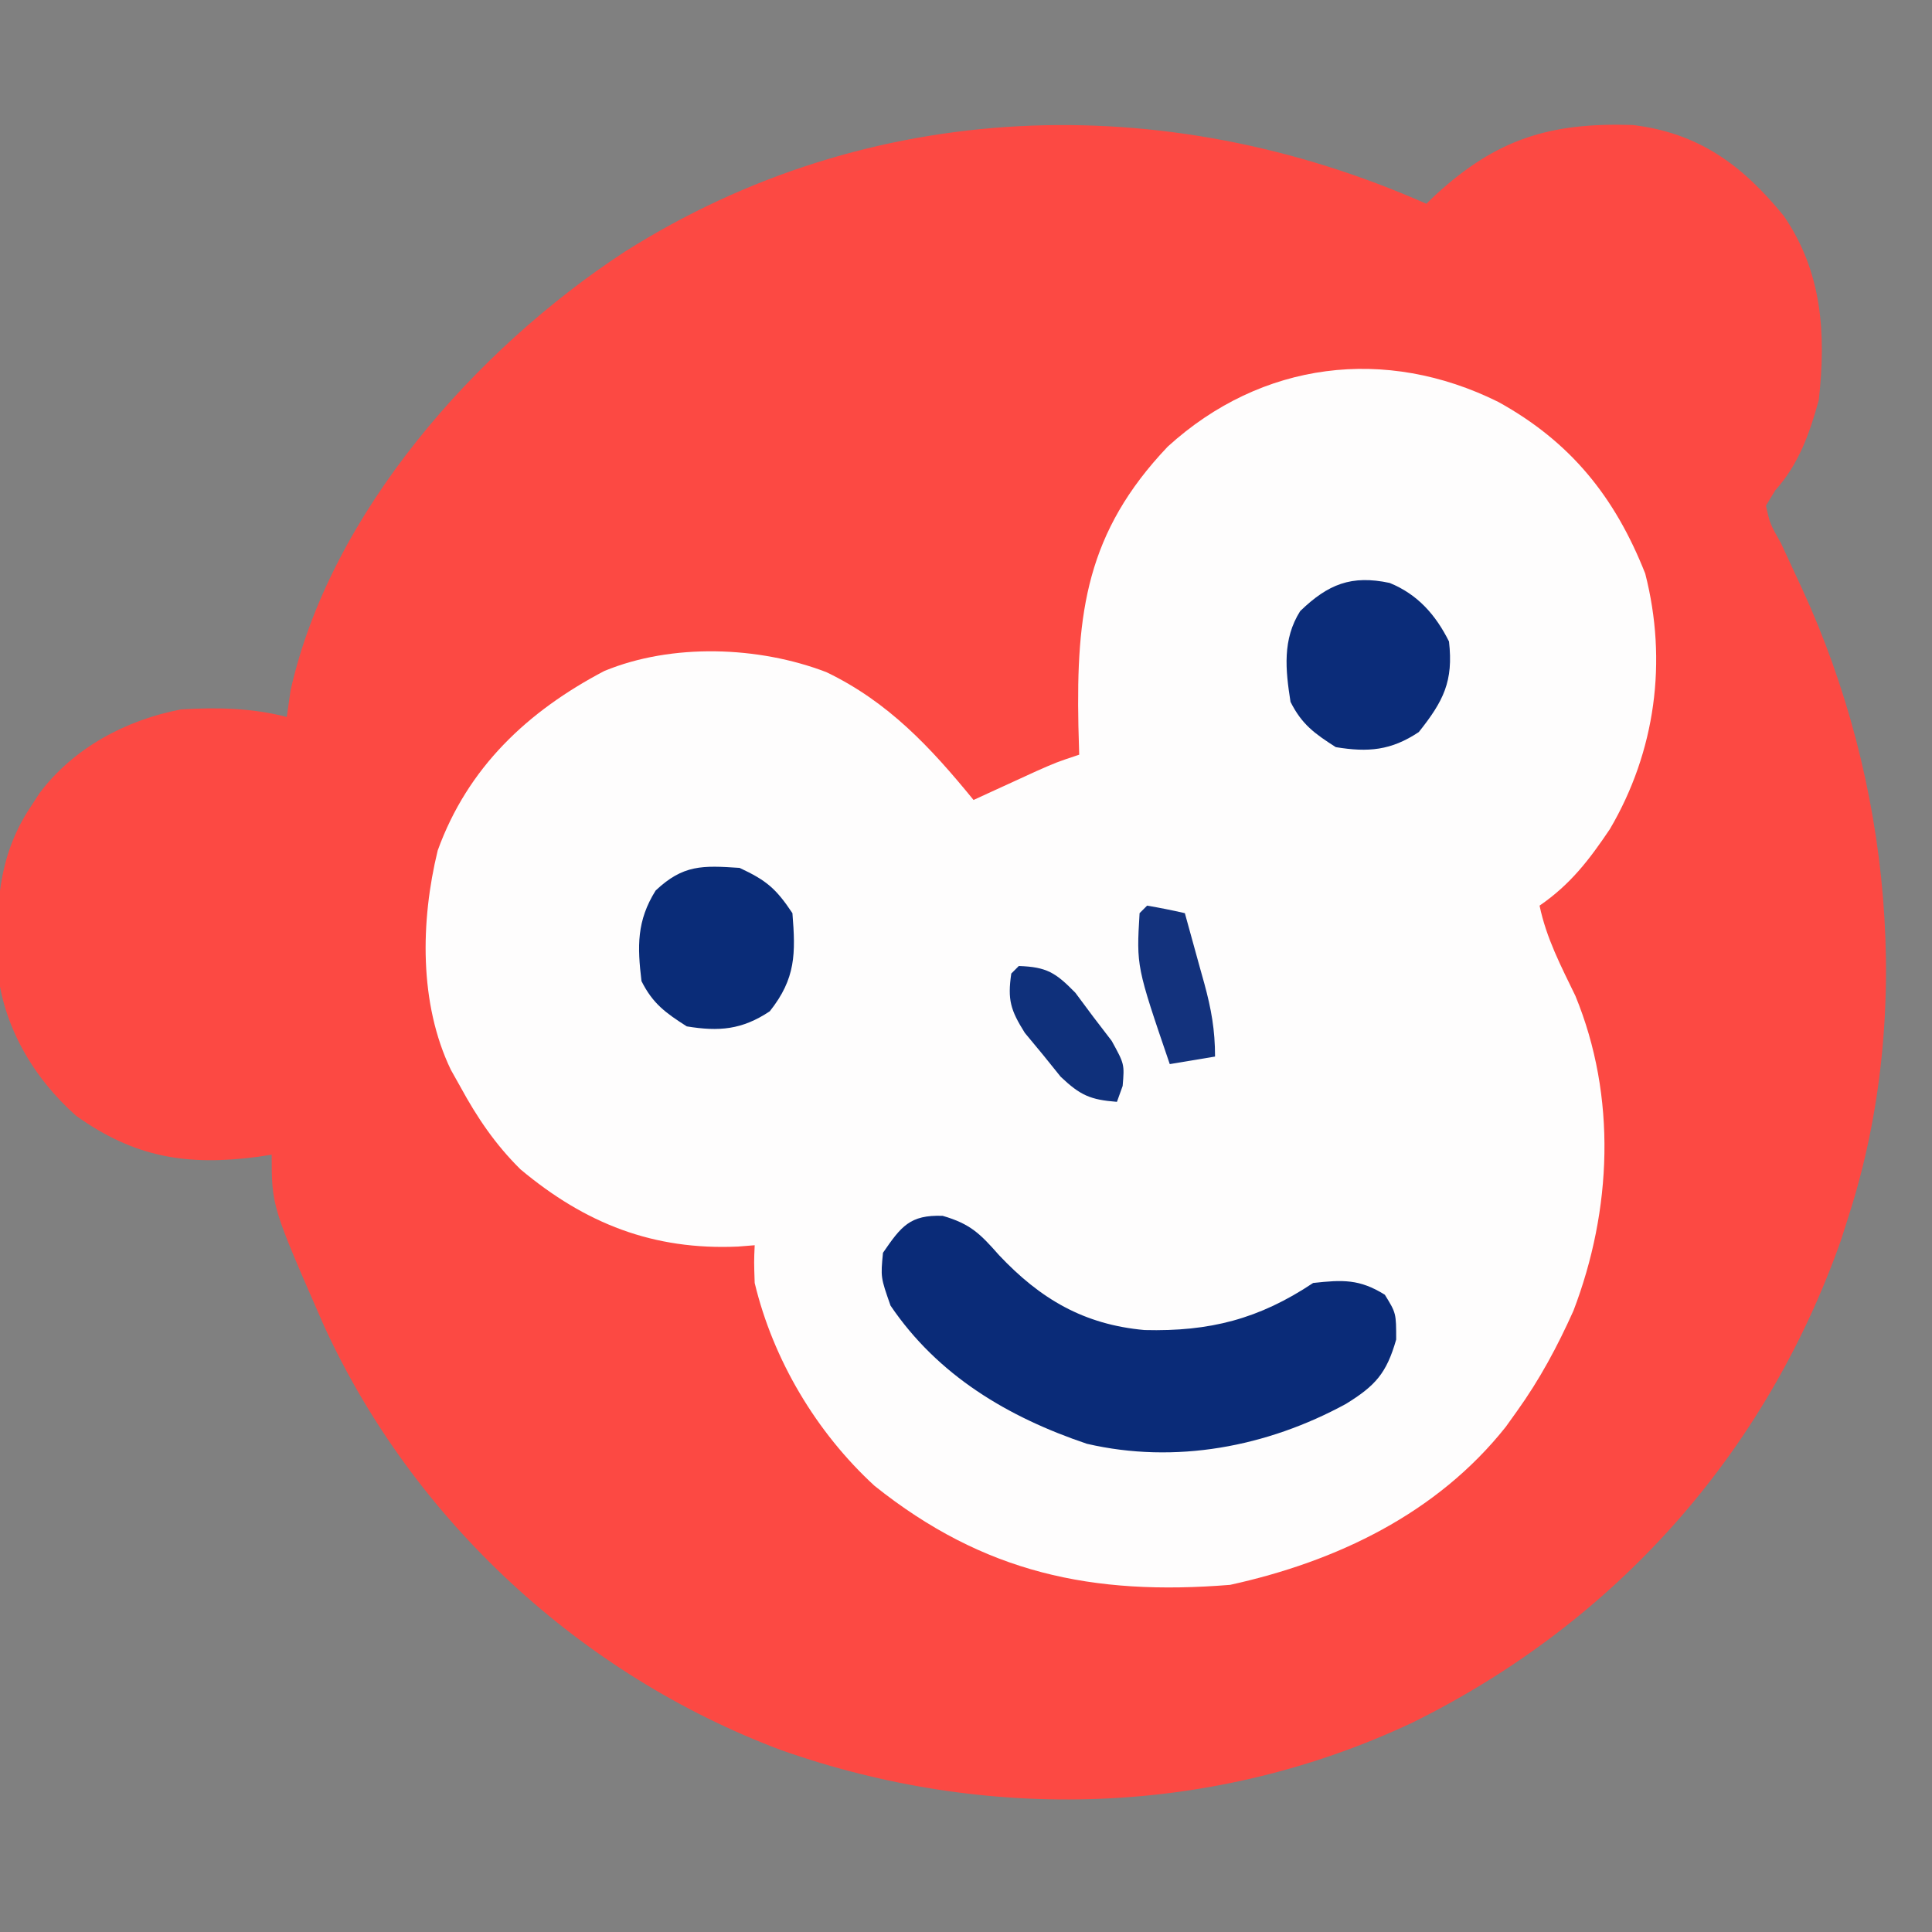
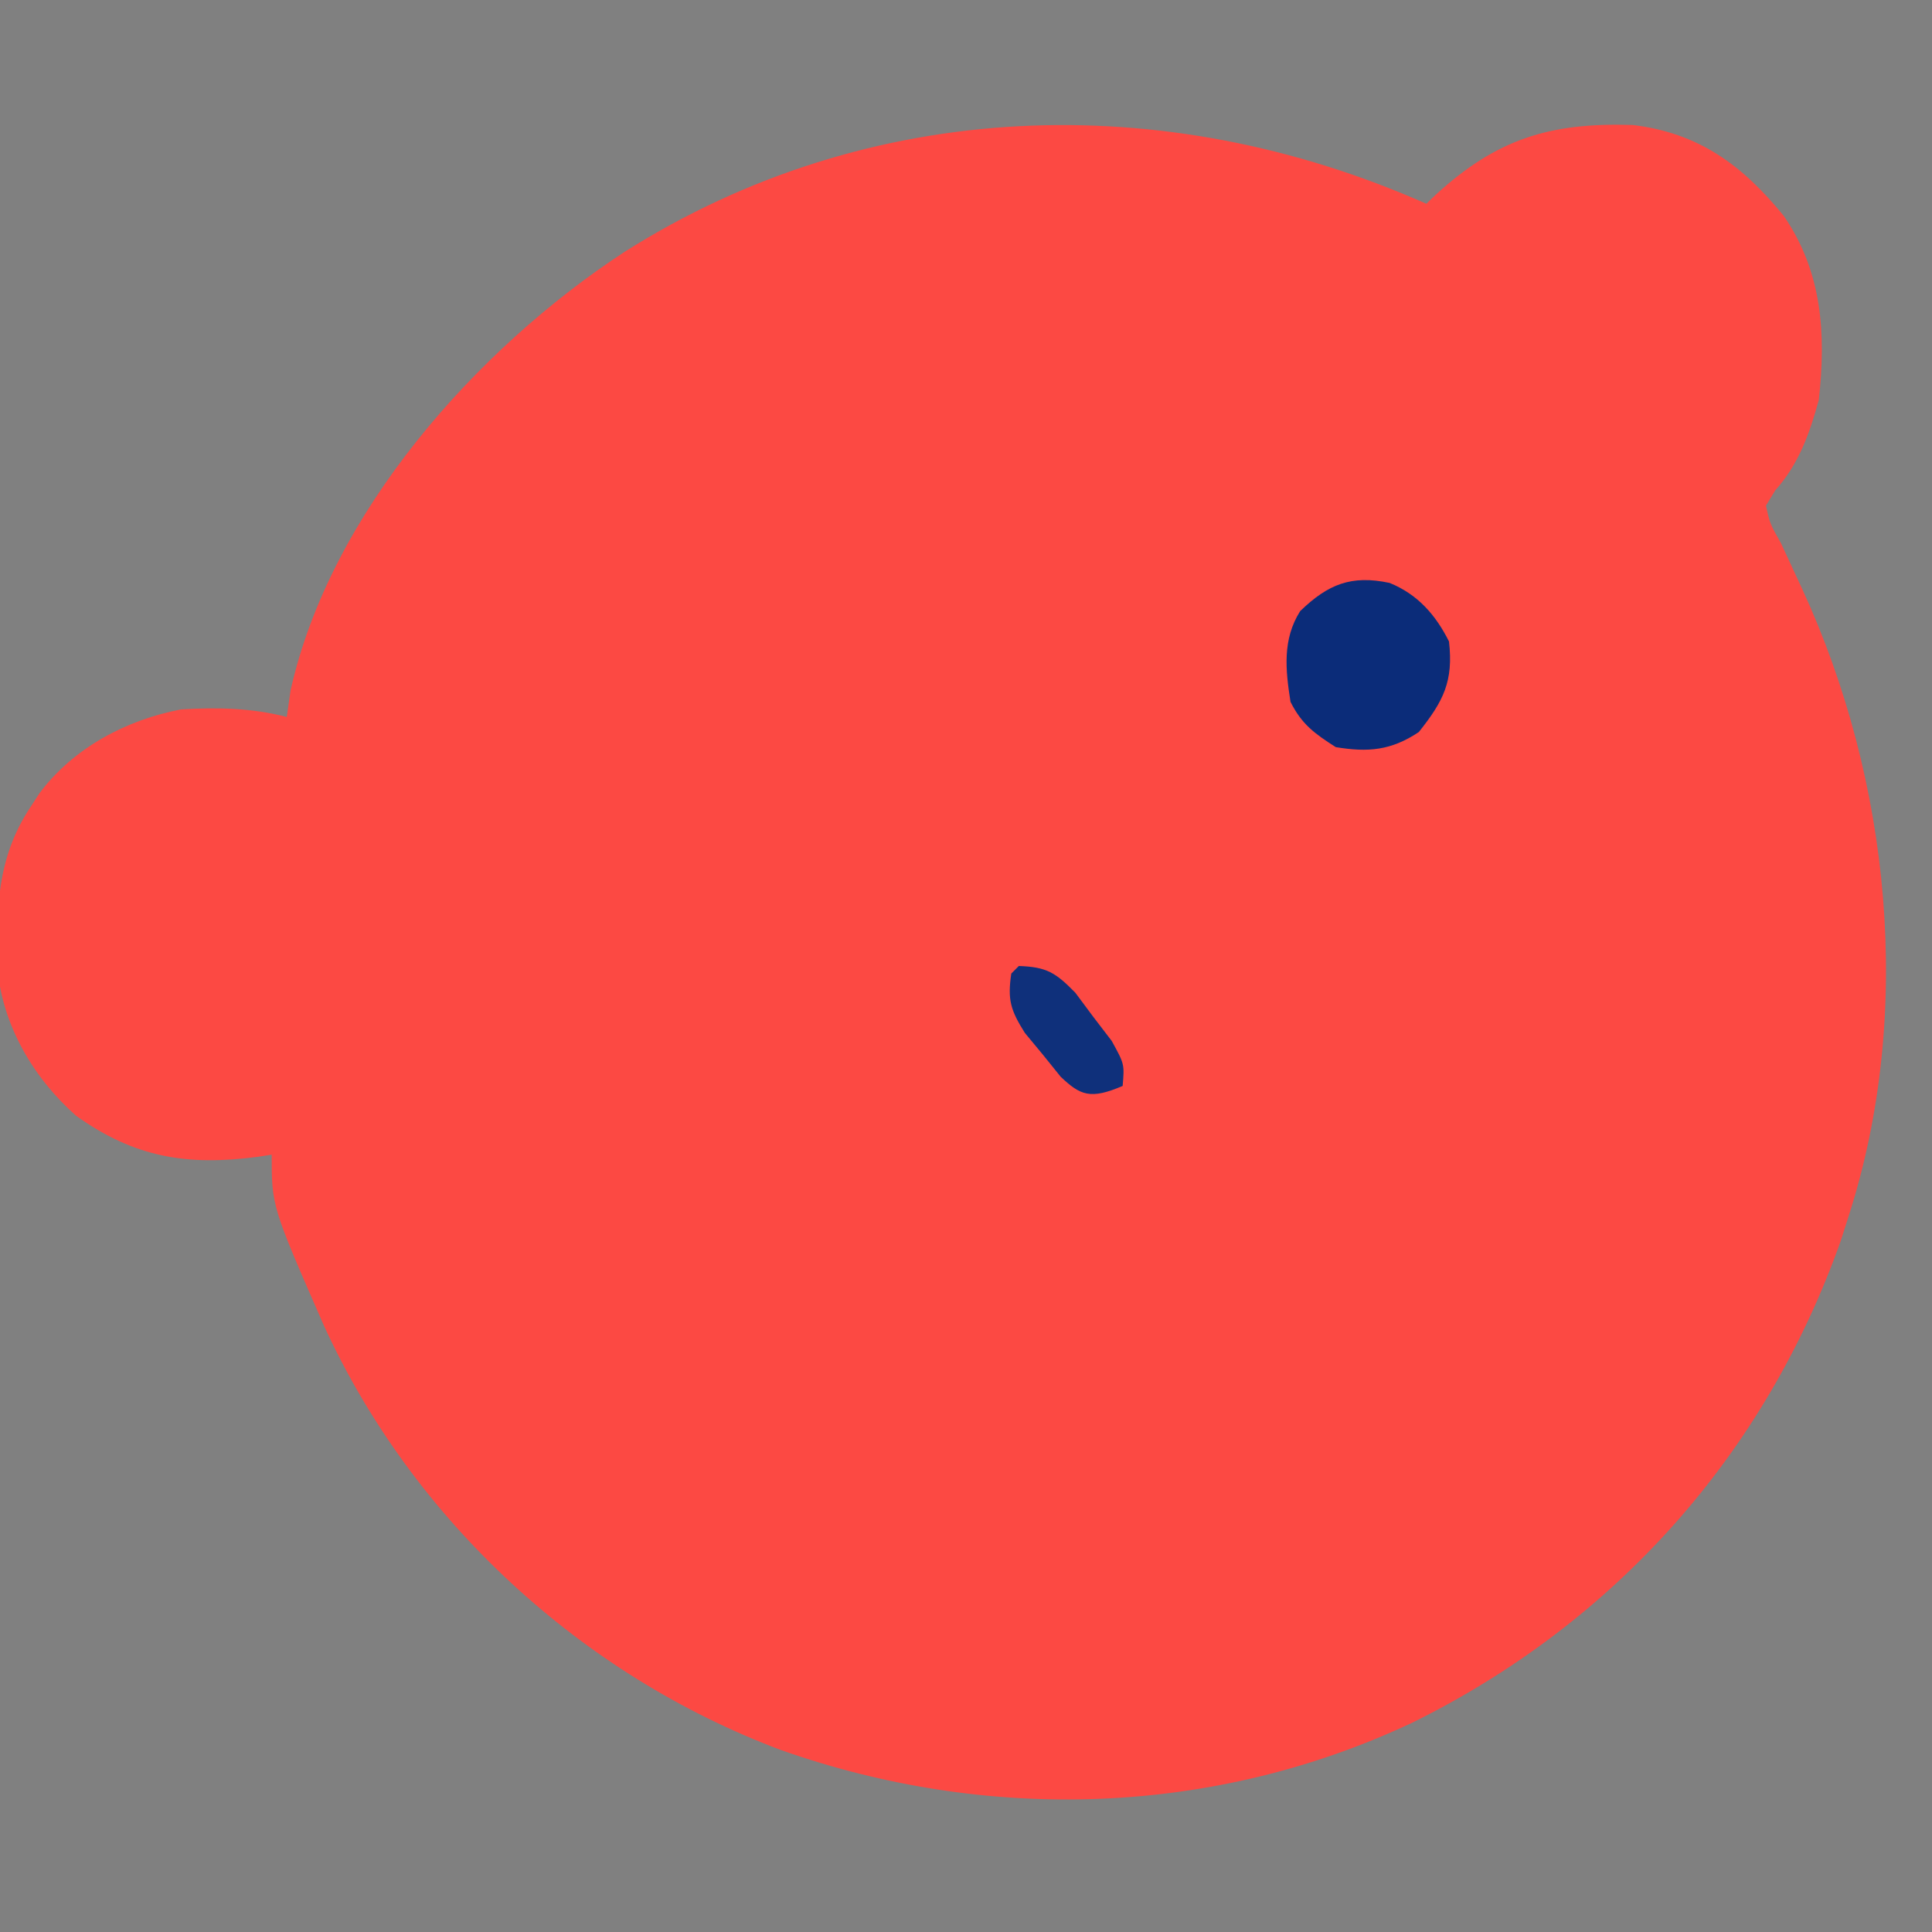
<svg xmlns="http://www.w3.org/2000/svg" version="1.1" width="256" height="256">
  <rect width="100%" height="100%" fill="#808080" stroke="none" />
  <path d="M0 0 C0.401 -0.387 0.802 -0.773 1.215 -1.172 C9.287 -8.567 16.321 -10.79 27.344 -10.438 C36.098 -9.39 41.881 -5.118 47.371 1.625 C52.452 9.033 52.979 17.207 52 26 C50.784 30.446 49.342 34.504 46.238 37.965 C45.625 38.972 45.625 38.972 45 40 C45.524 42.39 45.524 42.39 47 45 C47.607 46.297 48.208 47.597 48.805 48.898 C49.139 49.618 49.474 50.338 49.818 51.079 C61.485 76.426 64.599 107.132 56 134 C55.638 135.136 55.276 136.271 54.902 137.441 C44.85 165.757 25.016 187.982 -1.836 201.25 C-28.225 213.689 -58.189 214.55 -85.562 204.875 C-111.982 194.944 -134.233 174.482 -146.034 148.751 C-153 132.836 -153 132.836 -153 126 C-153.926 126.143 -153.926 126.143 -154.871 126.289 C-164.218 127.513 -171.152 126.386 -178.922 120.844 C-184.596 115.809 -188.643 108.898 -189.336 101.328 C-189.508 93.56 -189.422 86.675 -185 80 C-184.588 79.367 -184.175 78.734 -183.75 78.082 C-179.266 72.108 -172.312 68.39 -165 67 C-160.248 66.711 -155.63 66.805 -151 68 C-150.835 66.845 -150.67 65.69 -150.5 64.5 C-145.274 41.002 -125.885 19.221 -106.25 6.375 C-73.757 -14.17 -34.722 -15.364 0 0 Z " fill="#FC4943" transform="translate(189,27)" />
-   <path d="M0 0 C9.58 5.287 15.464 12.591 19.473 22.746 C22.451 34.355 20.835 46.327 14.789 56.609 C12.043 60.691 9.555 63.944 5.473 66.746 C6.369 71.056 8.311 74.759 10.219 78.699 C15.719 92.064 15.064 107.1 9.957 120.441 C7.827 125.183 5.503 129.521 2.473 133.746 C1.984 134.429 1.496 135.113 0.992 135.816 C-8.134 147.309 -21.447 153.657 -35.527 156.746 C-53.752 158.218 -68.172 155.2 -82.652 143.621 C-90.36 136.537 -96.081 126.933 -98.527 116.746 C-98.621 113.93 -98.621 113.93 -98.527 111.746 C-99.254 111.804 -99.981 111.862 -100.73 111.922 C-111.951 112.425 -120.963 108.887 -129.562 101.688 C-132.894 98.395 -135.293 94.848 -137.527 90.746 C-137.941 90.009 -138.355 89.271 -138.781 88.512 C-143.006 79.739 -142.81 68.787 -140.527 59.434 C-136.54 48.417 -128.608 40.992 -118.453 35.656 C-109.476 31.946 -97.991 32.366 -89.027 35.809 C-80.81 39.762 -75.218 45.775 -69.527 52.746 C-68.768 52.397 -68.009 52.047 -67.227 51.688 C-65.736 51.005 -65.736 51.005 -64.215 50.309 C-62.736 49.63 -62.736 49.63 -61.227 48.938 C-58.527 47.746 -58.527 47.746 -55.527 46.746 C-55.562 45.491 -55.597 44.235 -55.633 42.941 C-55.931 27.93 -54.585 17.274 -43.797 5.926 C-31.36 -5.402 -14.927 -7.406 0 0 Z " fill="#FEFDFD" transform="translate(198.527,53.254)" />
-   <path d="M0 0 C3.669 1.062 4.962 2.365 7.465 5.207 C12.933 11.007 18.701 14.412 26.754 15.133 C35.367 15.349 41.903 13.686 49.09 8.895 C52.988 8.469 55.227 8.355 58.59 10.457 C60.09 12.895 60.09 12.895 60.09 16.395 C58.812 20.865 57.345 22.501 53.434 24.918 C42.958 30.628 30.832 32.92 19.105 30.203 C8.653 26.675 -0.637 21.158 -6.91 11.895 C-8.223 8.145 -8.223 8.145 -7.91 4.895 C-5.513 1.407 -4.344 -0.157 0 0 Z " fill="#0A2B78" transform="translate(124.91,161.105)" />
  <path d="M0 0 C3.712 1.51 6.101 4.233 7.863 7.758 C8.463 13.035 7.135 15.645 3.863 19.758 C0.178 22.214 -2.856 22.459 -7.137 21.758 C-9.947 19.964 -11.646 18.739 -13.137 15.758 C-13.809 11.507 -14.223 7.476 -11.855 3.73 C-8.159 0.16 -5.068 -1.083 0 0 Z " fill="#0B2C79" transform="translate(184.137,77.242)" />
-   <path d="M0 0 C3.539 1.651 4.811 2.716 7 6 C7.431 11.35 7.457 14.647 4 19 C0.315 21.457 -2.72 21.701 -7 21 C-9.81 19.206 -11.509 17.981 -13 15 C-13.555 10.368 -13.636 7.018 -11.125 3 C-7.483 -0.428 -4.945 -0.335 0 0 Z " fill="#0A2C78" transform="translate(98,115)" />
-   <path d="M0 0 C3.695 0.128 4.873 0.87 7.492 3.547 C8.279 4.604 9.065 5.661 9.875 6.75 C10.677 7.797 11.479 8.843 12.305 9.922 C14 13 14 13 13.758 15.891 C13.383 16.935 13.383 16.935 13 18 C9.477 17.725 8.151 17.143 5.543 14.672 C4.766 13.708 3.988 12.743 3.188 11.75 C2.002 10.319 2.002 10.319 0.793 8.859 C-1.098 5.844 -1.511 4.476 -1 1 C-0.67 0.67 -0.34 0.34 0 0 Z " fill="#0F307B" transform="translate(135,128)" />
-   <path d="M0 0 C1.675 0.286 3.344 0.618 5 1 C5.673 3.415 6.338 5.832 7 8.25 C7.191 8.932 7.382 9.614 7.578 10.316 C8.5 13.706 9 16.458 9 20 C7.02 20.33 5.04 20.66 3 21 C-1.423 8.047 -1.423 8.047 -1 1 C-0.67 0.67 -0.34 0.34 0 0 Z " fill="#13327D" transform="translate(152,120)" />
+   <path d="M0 0 C3.695 0.128 4.873 0.87 7.492 3.547 C8.279 4.604 9.065 5.661 9.875 6.75 C10.677 7.797 11.479 8.843 12.305 9.922 C14 13 14 13 13.758 15.891 C9.477 17.725 8.151 17.143 5.543 14.672 C4.766 13.708 3.988 12.743 3.188 11.75 C2.002 10.319 2.002 10.319 0.793 8.859 C-1.098 5.844 -1.511 4.476 -1 1 C-0.67 0.67 -0.34 0.34 0 0 Z " fill="#0F307B" transform="translate(135,128)" />
</svg>